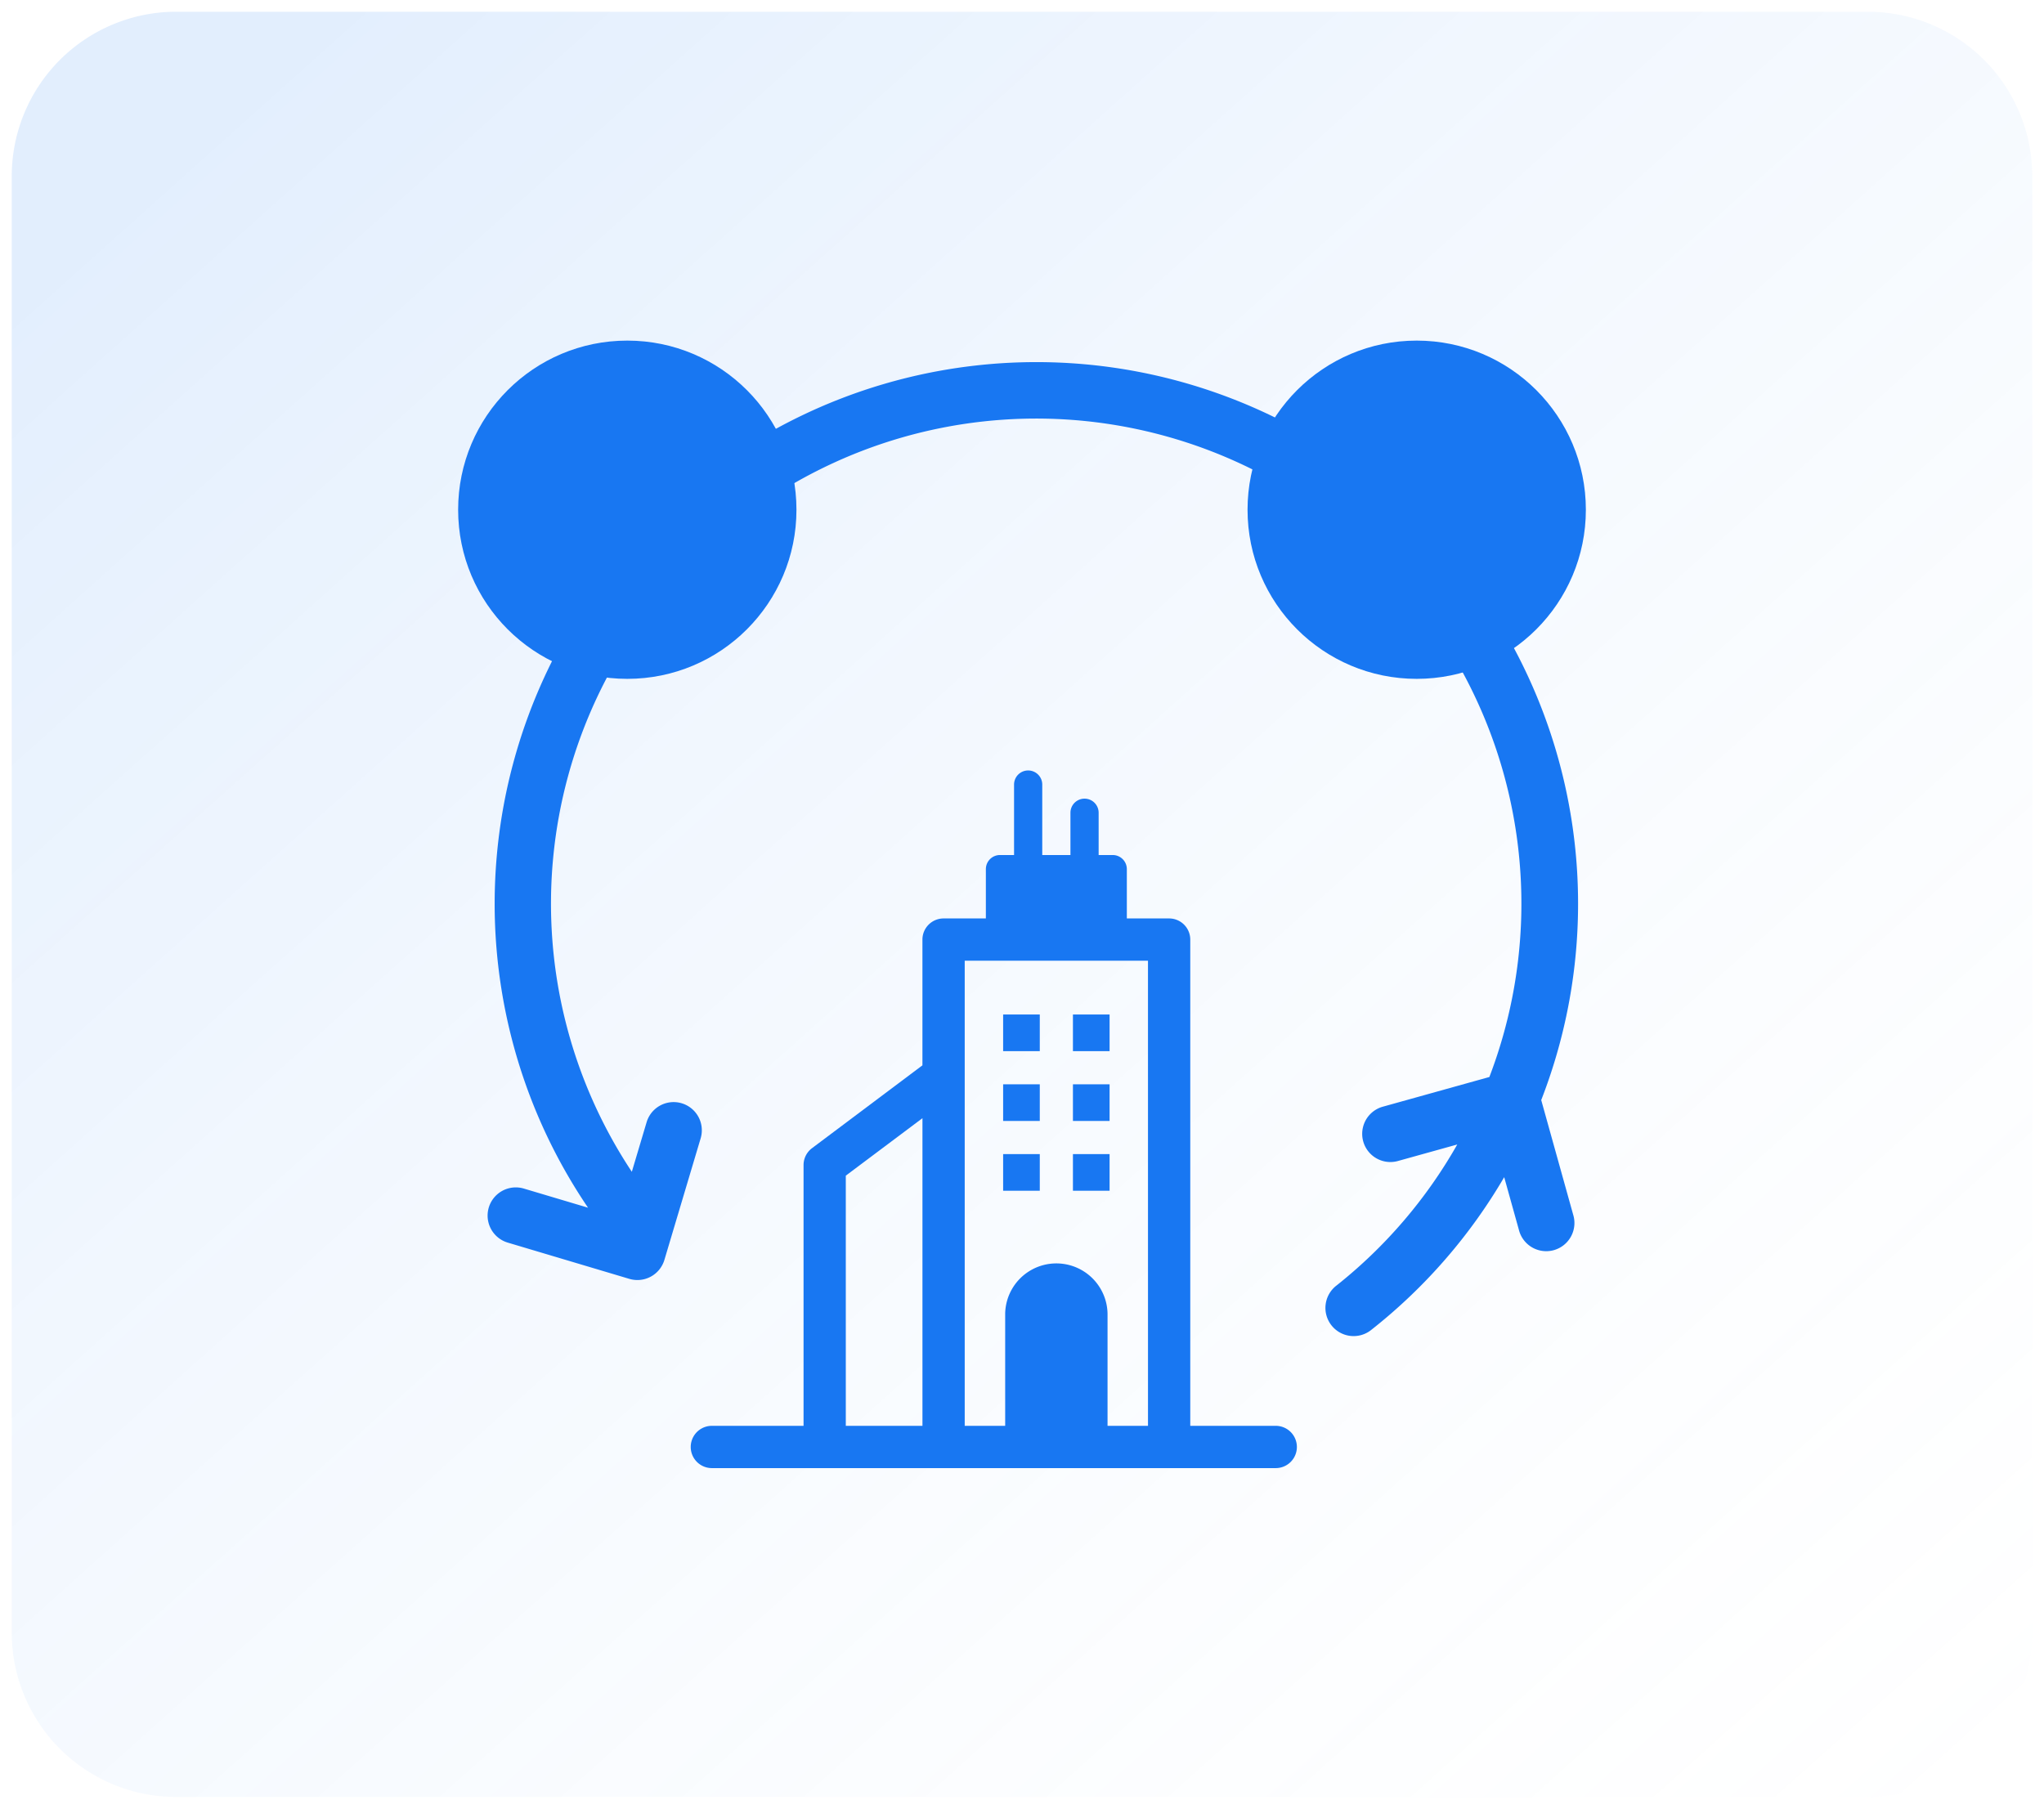
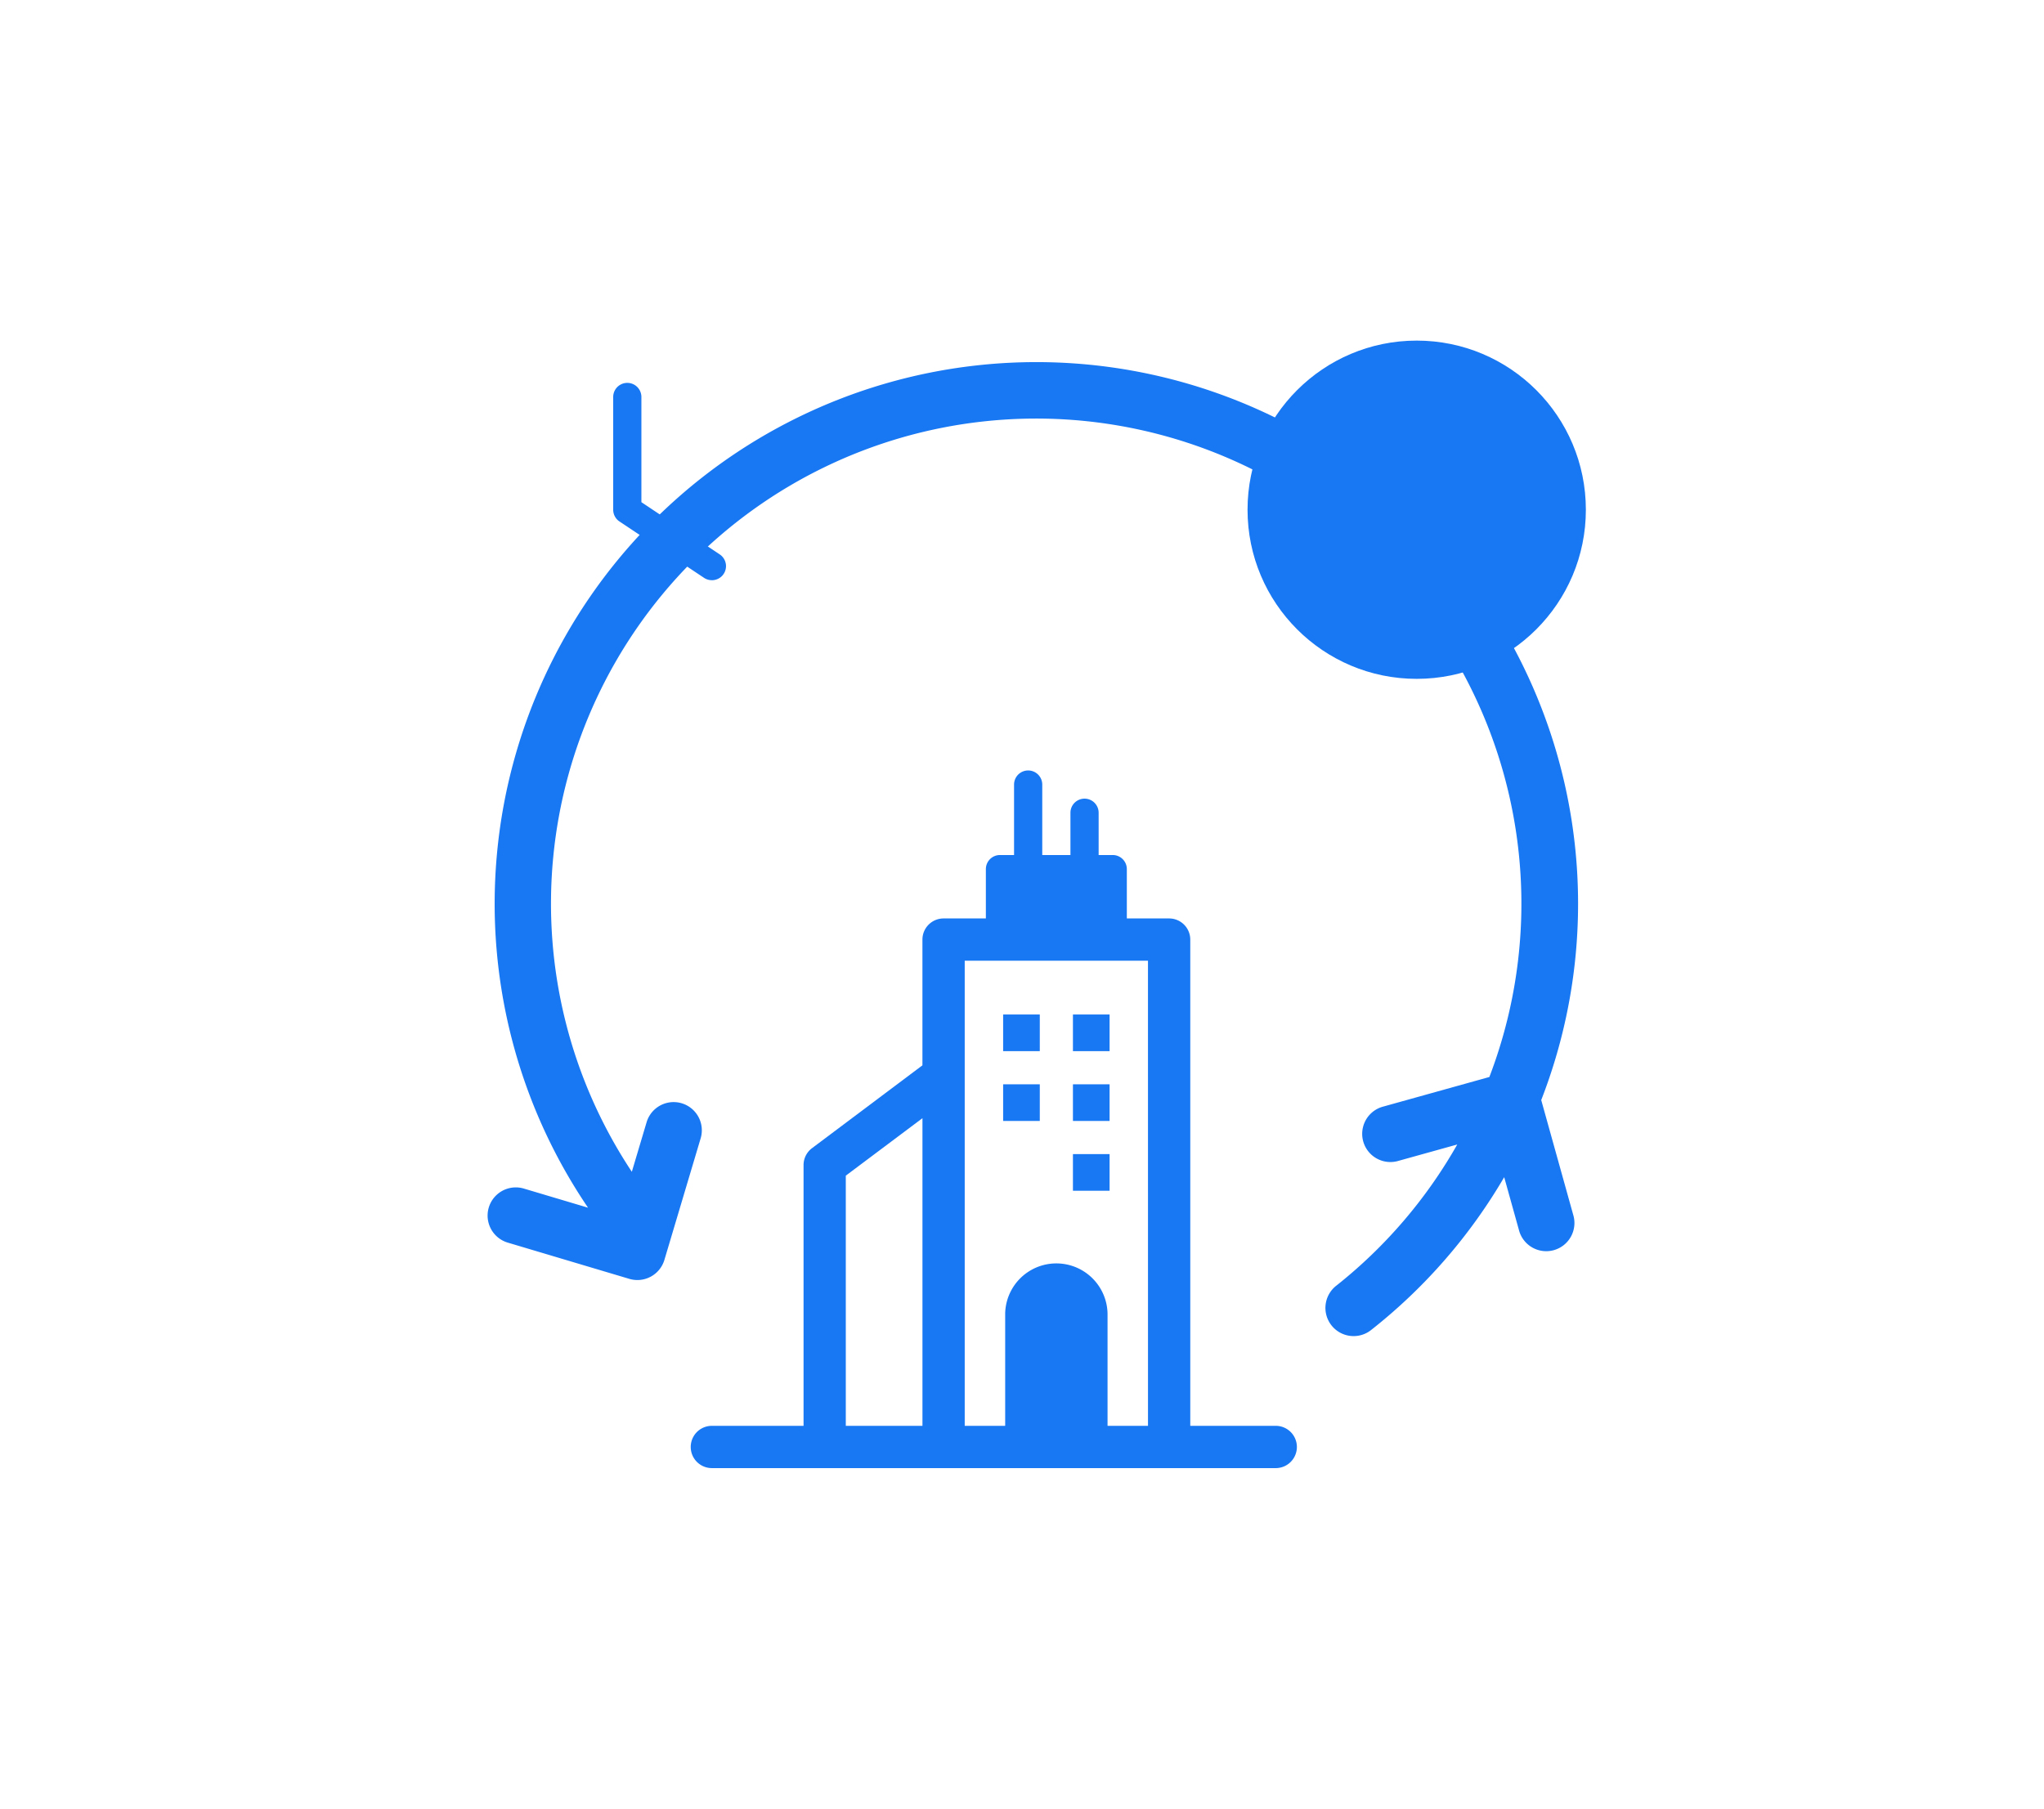
<svg xmlns="http://www.w3.org/2000/svg" width="87" height="77" viewBox="0 0 87 77">
  <defs>
    <style>.a{stroke:rgba(0,0,0,0);opacity:0.5;fill:url(#a);}.b{fill:#1877f2;}</style>
    <linearGradient id="a" x1="0.025" y1="0.114" x2="1" y2="1.093" gradientUnits="objectBoundingBox">
      <stop offset="0" stop-color="#1877f2" stop-opacity="0.251" />
      <stop offset="1" stop-color="#e9f6ff" stop-opacity="0" />
    </linearGradient>
  </defs>
  <g transform="translate(-532.713 -1892.459)">
-     <path class="a" d="M7,0H79a7,7,0,0,1,7,7V69a7,7,0,0,1-7,7H7a7,7,0,0,1-7-7V7A7,7,0,0,1,7,0Z" transform="translate(533.213 1892.959)" />
    <g transform="translate(490.213 1787.959)">
      <path class="b" d="M81.8,164.6" />
      <path class="b" d="M96.8,165.2H93.162V144.5a.9.9,0,0,0-.9-.9h-1.8v-2.1a.6.6,0,0,0-.6-.6h-.6v-1.8a.6.6,0,0,0-1.2,0v1.8h-1.2v-3a.6.6,0,1,0-1.2,0v3h-.6a.6.6,0,0,0-.6.6v2.1h-1.8a.9.9,0,0,0-.9.9v5.353l-4.7,3.527a.9.9,0,0,0-.36.72v11.1H72.8a.9.9,0,1,0,0,1.8h24a.9.9,0,0,0,0-1.8Zm-15.037,0H78.5V154.55l3.263-2.447Zm9.6,0H89.641v-4.782a2.179,2.179,0,0,0-4.357,0V165.2H83.562V145.4h7.8Z" />
      <rect class="b" width="1.56" height="1.56" transform="translate(85.197 147.689)" />
      <rect class="b" width="1.56" height="1.56" transform="translate(88.168 147.689)" />
      <rect class="b" width="1.56" height="1.56" transform="translate(85.197 150.661)" />
      <rect class="b" width="1.56" height="1.56" transform="translate(88.168 150.661)" />
-       <rect class="b" width="1.56" height="1.56" transform="translate(85.197 153.632)" />
      <rect class="b" width="1.56" height="1.56" transform="translate(88.168 153.632)" />
      <path class="b" d="M108.1,151.332a23.057,23.057,0,1,0-40.571,4.582l-2.731-.814a1.2,1.2,0,1,0-.687,2.3l5.175,1.543a1.2,1.2,0,0,0,1.493-.806l1.543-5.175a1.2,1.2,0,0,0-2.3-.687l-.629,2.11a20.652,20.652,0,1,1,36.5-4.035l-4.563,1.272a1.2,1.2,0,0,0,.645,2.311l2.551-.71a20.678,20.678,0,0,1-5.135,6,1.2,1.2,0,1,0,1.486,1.884,23.117,23.117,0,0,0,5.647-6.493l.625,2.241a1.2,1.2,0,1,0,2.311-.644Z" />
-       <circle class="b" cx="7.2" cy="7.2" r="7.2" transform="translate(62 119)" />
      <path class="b" d="M72.8,129.2a.6.6,0,0,1-.333-.1l-3.6-2.4a.6.6,0,0,1-.267-.5v-4.8a.6.6,0,0,1,1.2,0v4.479l3.333,2.222a.6.6,0,0,1-.333,1.1Z" />
      <circle class="b" cx="7.2" cy="7.2" r="7.2" transform="translate(95.6 119)" />
-       <path class="b" d="M98.467,130.373h8.666a.569.569,0,0,0,.506-.829,5.5,5.5,0,0,0-3.085-2.625,2.773,2.773,0,0,0,.88-2.979,2.7,2.7,0,0,0-1.756-1.777,2.764,2.764,0,0,0-2.632,4.756,5.5,5.5,0,0,0-3.085,2.625A.569.569,0,0,0,98.467,130.373Zm.493-.685v.026l-.061.062C98.917,129.745,98.941,129.718,98.96,129.688Z" />
    </g>
  </g>
</svg>